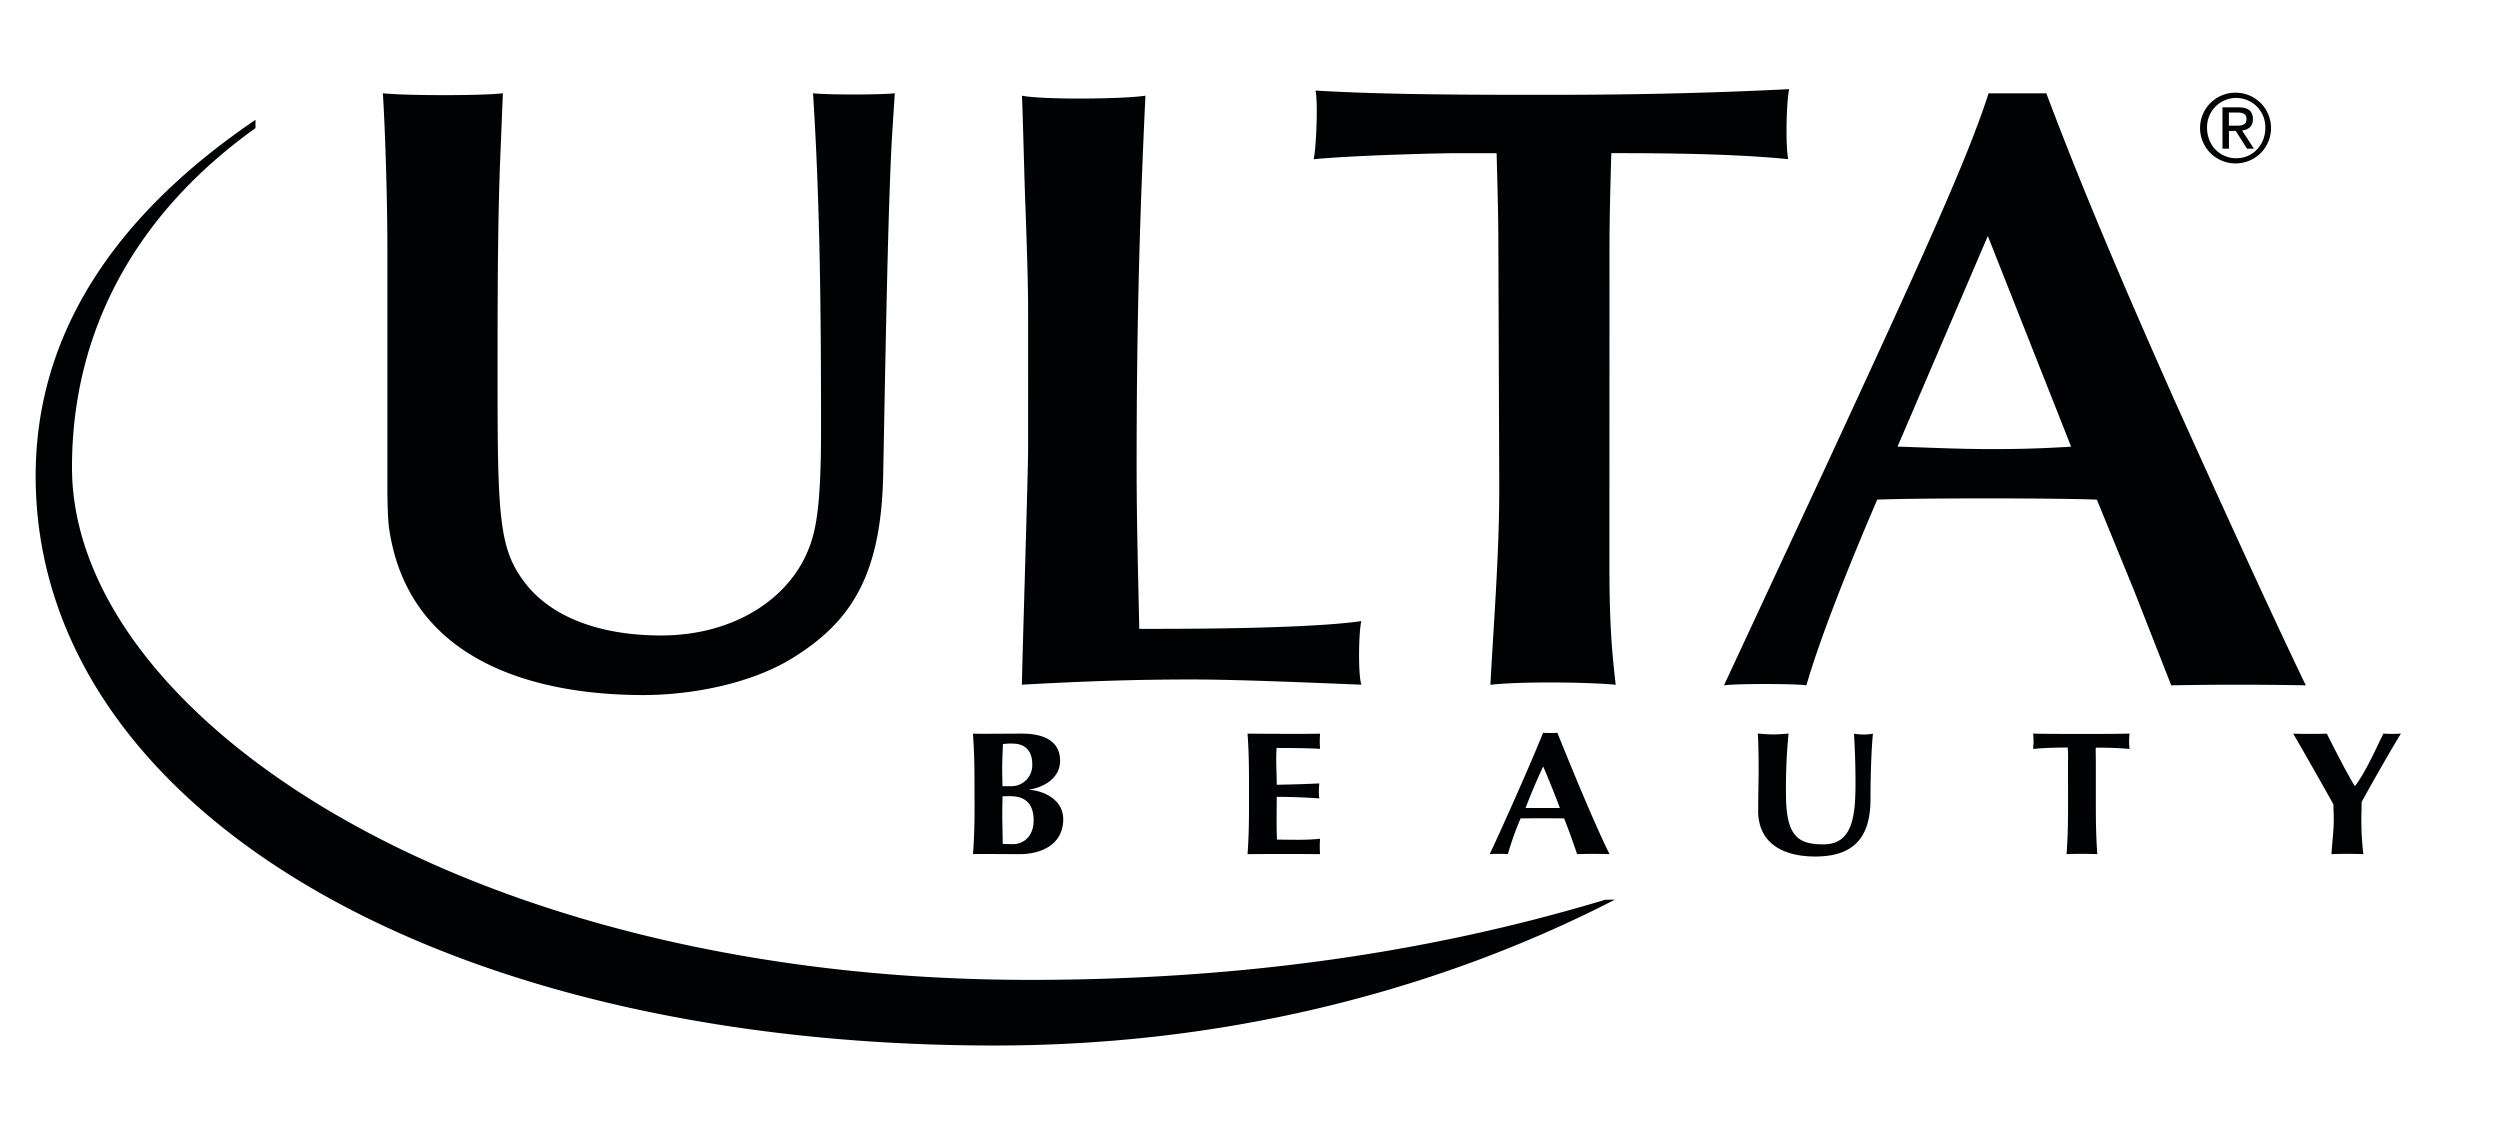
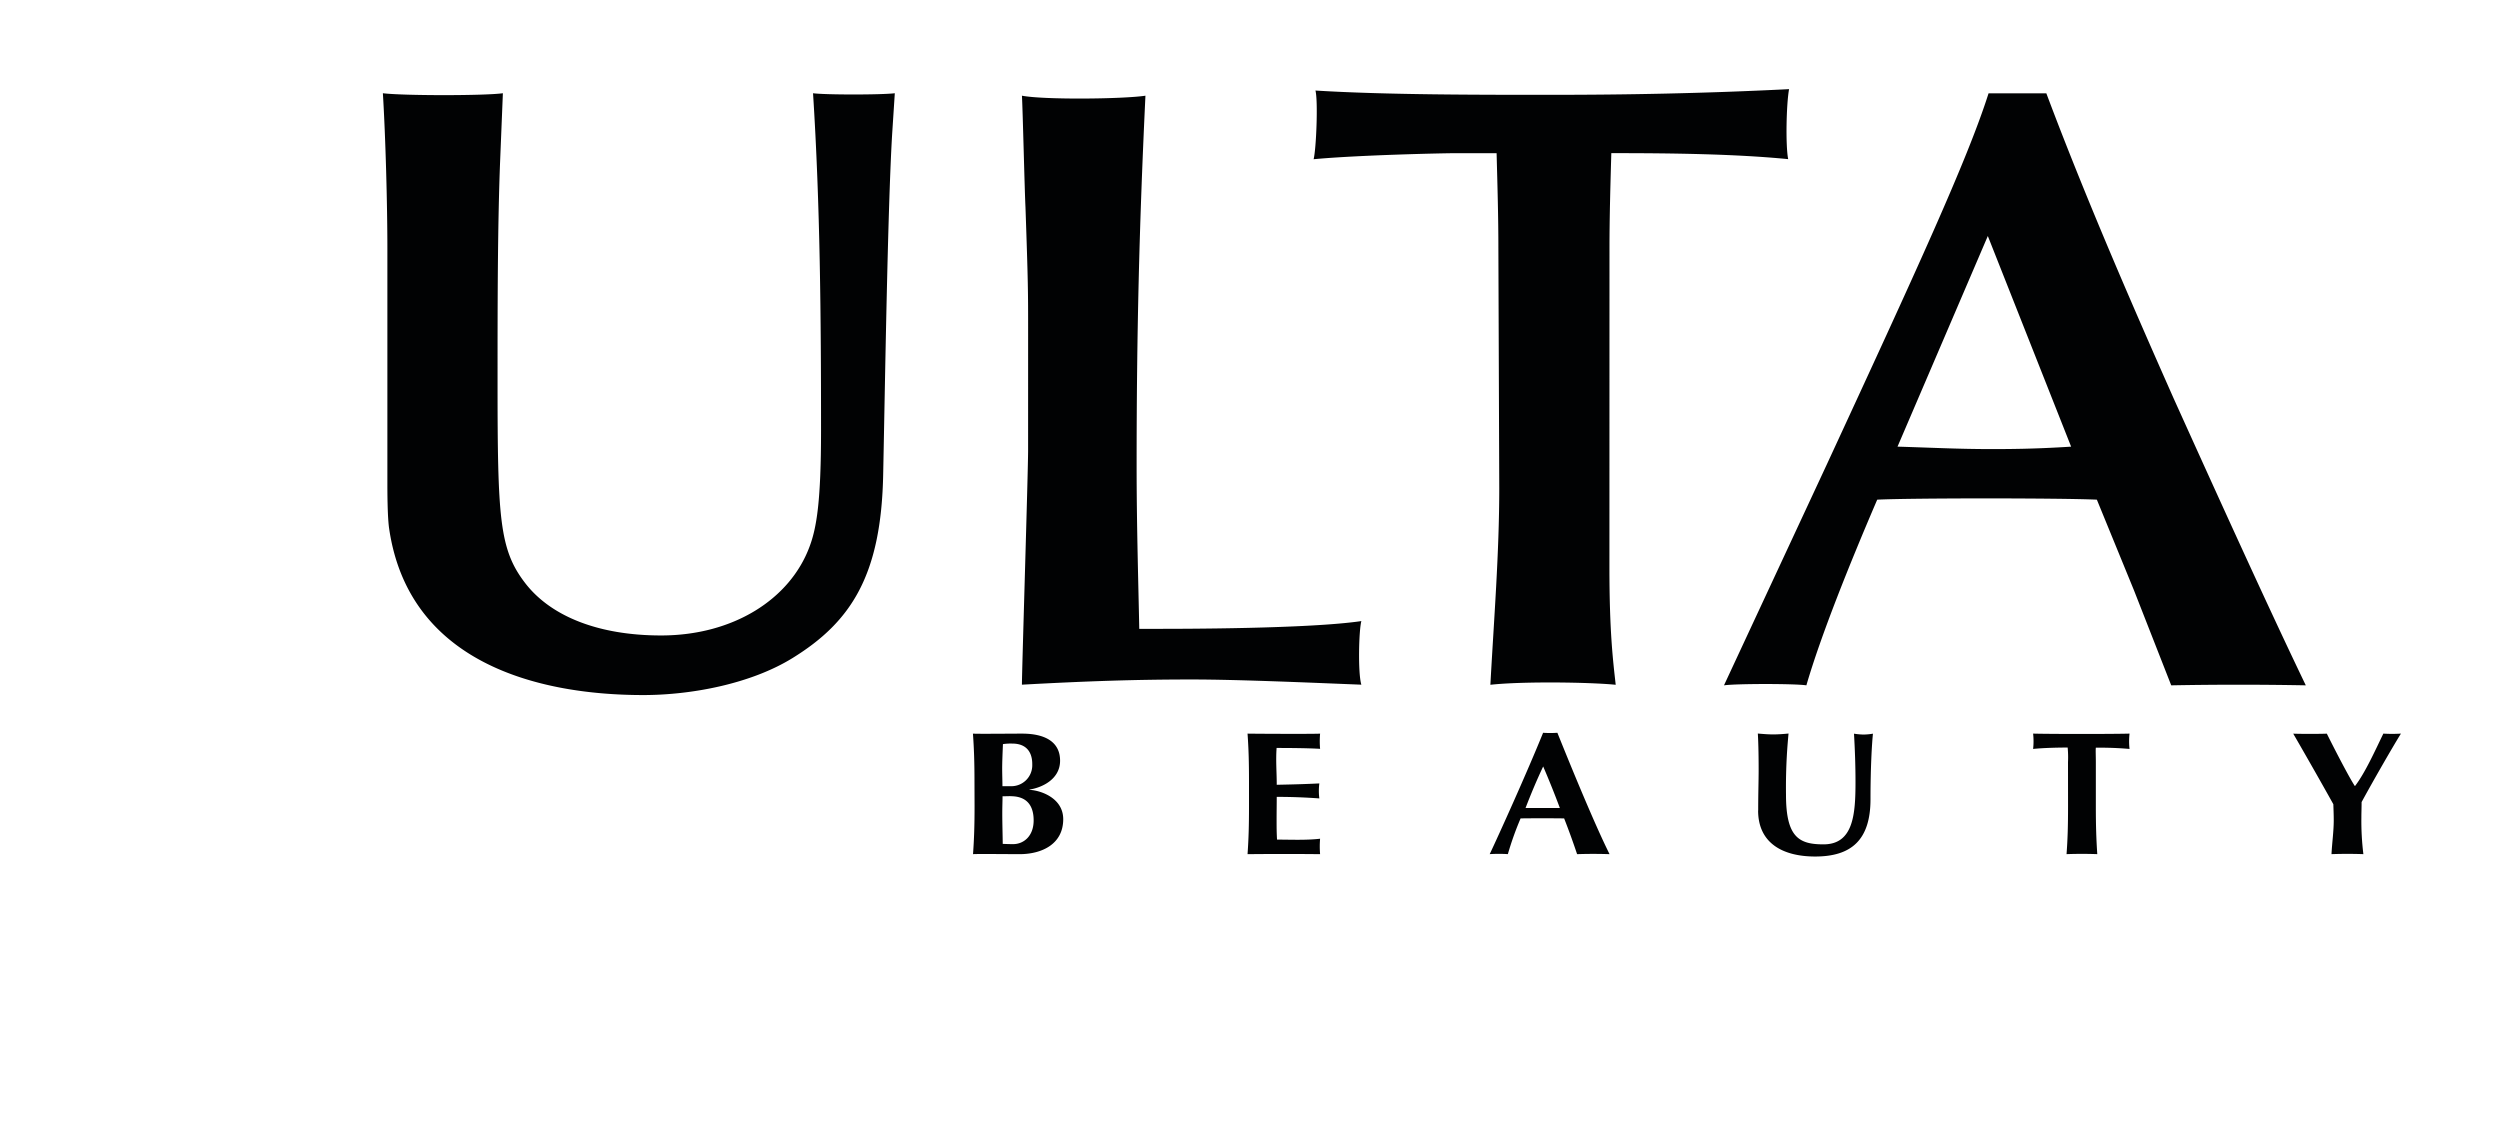
<svg xmlns="http://www.w3.org/2000/svg" id="b06381a3-e5a4-460b-9ff3-fe7aa6148cda" data-name="Layer 1" viewBox="0 0 1250 564.24">
  <path d="M487.24,391c0-9.79-.22-16.54-.77-24.19,2,.18,19.23,0,24.57,0,11.29,0,19,4,19,13.54s-9.48,13.56-15.28,14.42v.16c5.71.28,16.85,4.12,16.85,14.66,0,12.48-10.68,17.49-21.83,17.49-5,0-21.22-.18-23.27,0,.55-7.72.77-14.42.77-24.17Zm18.84-19.21a25.17,25.17,0,0,0-4.61.27c-.18,4.3-.38,9.15-.38,12.13,0,3.15.13,5.95.13,8.91h4.19a10.45,10.45,0,0,0,10.72-10.15c0-.3,0-.61,0-.92,0-5.63-2.65-10.24-10-10.24m-.86,26.29c-1.68,0-2.89.07-4,.07,0,2.45-.13,4.92-.13,8.49,0,5.49.22,12.24.22,15.3,1.68.05,3.09.13,5.14.13,5.54,0,10.32-4.21,10.32-11.84,0-8.11-4-12.13-11.55-12.13M624.5,391c0-9.79-.18-16.54-.73-24.19,5.51.09,33.76.22,36.28,0a43.91,43.91,0,0,0,0,7.61c-7.12-.44-19-.44-21.75-.44-.46,6.39.07,12.06.07,18.41,8.16-.17,14.18-.33,21.3-.68a29.42,29.42,0,0,0,0,7.5q-10.63-.78-21.3-.78c0,3.69-.07,7.44-.07,11.16s0,6.75.22,10.21c7,0,14.32.38,21.53-.44a45.21,45.21,0,0,0,0,7.72q-18.13-.18-36.28,0c.55-7.72.73-14.42.73-24.17Zm180.28,36.08q-8.12-.27-16.23,0-3-9-6.48-17.88-10.89-.13-21.77,0a153.06,153.06,0,0,0-6.37,17.86,76.24,76.24,0,0,0-9.07,0c4.57-9.66,18.64-40.78,26.69-60.67a53.16,53.16,0,0,0,7.14,0c8,19.89,19,46.47,26.09,60.69M779.93,404q-3.91-10.49-8.34-20.77c-3.2,6.79-6.09,13.67-8.82,20.77Zm99.17,1.24c0-9.44.22-14.14.22-20.47,0-9.24-.22-15.08-.4-18,2.54.22,5.16.44,7.68.44s5.18-.2,7.67-.44A279.33,279.33,0,0,0,893,397.39c0,21.3,6.55,24.79,18.75,24.79,15,0,16-15.11,16-31.34,0-8-.29-16-.75-24a35,35,0,0,0,4.79.44,31.36,31.36,0,0,0,4.69-.44c-.57,5.16-1.23,17.64-1.23,32.75,0,20.29-9.48,28.67-27.65,28.67-16.06,0-28.54-6.57-28.54-23M1034,381.05a51.06,51.06,0,0,0-.17-7.28c-3.66,0-11.65.11-17.27.7a35.12,35.12,0,0,0,0-7.67c8.51.24,40.25.24,48.21,0a33.92,33.92,0,0,0,0,7.67c-5.6-.48-11.23-.69-16.85-.63-.16,1.25,0,3.9,0,7.21v21.83c0,9.77.2,16.49.72,24.19q-7.68-.27-15.37,0c.58-7.72.75-14.42.75-24.17ZM1177.52,393c5.07-6.62,10-17.64,14.16-26.2a71.59,71.59,0,0,0,8.79,0c-4.08,6.55-13.67,23.22-19.67,34.23,0,2.8-.11,4.94-.11,7.78a136.1,136.1,0,0,0,1,18.26q-8-.27-15.94,0c.28-5.58,1.12-11.47,1.12-16.85,0-2.71-.11-5.42-.2-8.11-6.46-11.65-17.18-30.35-20.06-35.29,2.8.16,14,.16,16.8,0,4.28,8.6,11.34,22.19,14,26.18ZM250.11,79.39c-1.33,32.74-1.33,74.14-1.33,111.19,0,68.58.86,84.11,13.77,100.91s36.89,26.24,68,26.24c36,0,64.44-18.06,74.21-44.37,3.58-9.48,5.76-22.84,5.76-58.17,0-56.08-.42-112.54-4-168.57,6.22.83,34.18.83,40.88,0l-1.34,20.66c-2.21,37.11-3.57,125.9-4.46,169.45-.88,50.86-16,74.17-45.29,92.27-20.91,12.95-50.68,18.53-74.67,18.53-53.33,0-117.32-16.39-127.07-83.23-.88-6-.88-19-.88-22.85V124.2c0-22-.91-55.6-2.25-77.58,10.21,1.27,51.09,1.27,60,0ZM514.06,165c0-18.86,0-23.16-1.32-61.35-.45-9-1.33-47.66-1.77-55.8,11.09,2.12,50.66,1.68,61.75,0-3.09,64.77-4.41,118.87-4.41,185,0,30,.86,58,1.32,81.57h8c12.88,0,76.85,0,103.05-3.88-1.28,4.72-1.76,26.15,0,31.8-22.65-.88-60.84-2.6-84.84-2.6-28.45,0-52.44.83-84.88,2.6,0-6.88,3.09-106.47,3.09-117.21ZM804.71,283.55c0,32.64,1.81,46.8,3.14,58.84-12.9-1.3-46.67-1.77-62.66,0,1.77-32.64,4.44-65.72,4.44-98.34l-.44-119.76c0-15.88-.45-30.94-.89-47.68H726.12c-4,0-46.64.88-69.31,3,1.32-5.14,2.27-29.18.92-34.34,35.07,2.19,83.43,2.14,117.68,2.14,36.87,0,76.45-.68,119.13-2.84-1.37,7.32-1.81,28.11-.45,35-26.22-2.58-57.77-3-88.43-3-.44,15.43-.92,31.78-.92,48.07ZM1067,295.19l-18.57-45.36c-19.06-.84-92.09-.84-109.82,0-14.16,32.95-28.34,68.43-35.42,92.84-5.78-.88-34.93-.88-41.2,0l51.39-110.39C958.05,135.64,983.7,80,994.28,46.66h28.89c21.33,56.9,47.81,116.77,63.73,152.72,16.83,37.22,46,101.79,66,143.29q-33.65-.63-67.29,0ZM993.91,118,948.76,223.32c15.51.45,30.59,1.22,46.09,1.22,8.72,0,21.92,0,40.71-1.22Z" style="fill:#010203" />
-   <path d="M127.74,59.91c-69.25,47-109.91,106-109.91,178.1,0,163.72,197.7,284.75,479.6,284.75,126.36,0,231.86-32.68,310.06-72.95l-4.85.06c-94.38,28.41-189.83,40.07-287.92,40.07C231.39,489.94,36.28,357,36,234.06c-.14-68.18,31.6-127,91.74-170Zm990.39-13.56a17.68,17.68,0,0,1,.22,35.35h-.22a17.68,17.68,0,1,1,0-35.35m0,32.77c8.18,0,14.53-6.53,14.53-15.19a14.57,14.57,0,1,0-29.13,0c0,8.66,6.33,15.19,14.6,15.19m-6.9-25.45h8c4.94,0,7.23,1.94,7.23,5.91,0,3.75-2.36,5.3-5.42,5.63l5.91,9.13h-3.44l-5.65-8.89h-3.39v8.89h-3.22Zm3.22,9.18h3.35c2.84,0,5.45-.14,5.45-3.4,0-2.76-2.36-3.18-4.55-3.18h-4.25Z" style="fill:#010203" />
</svg>